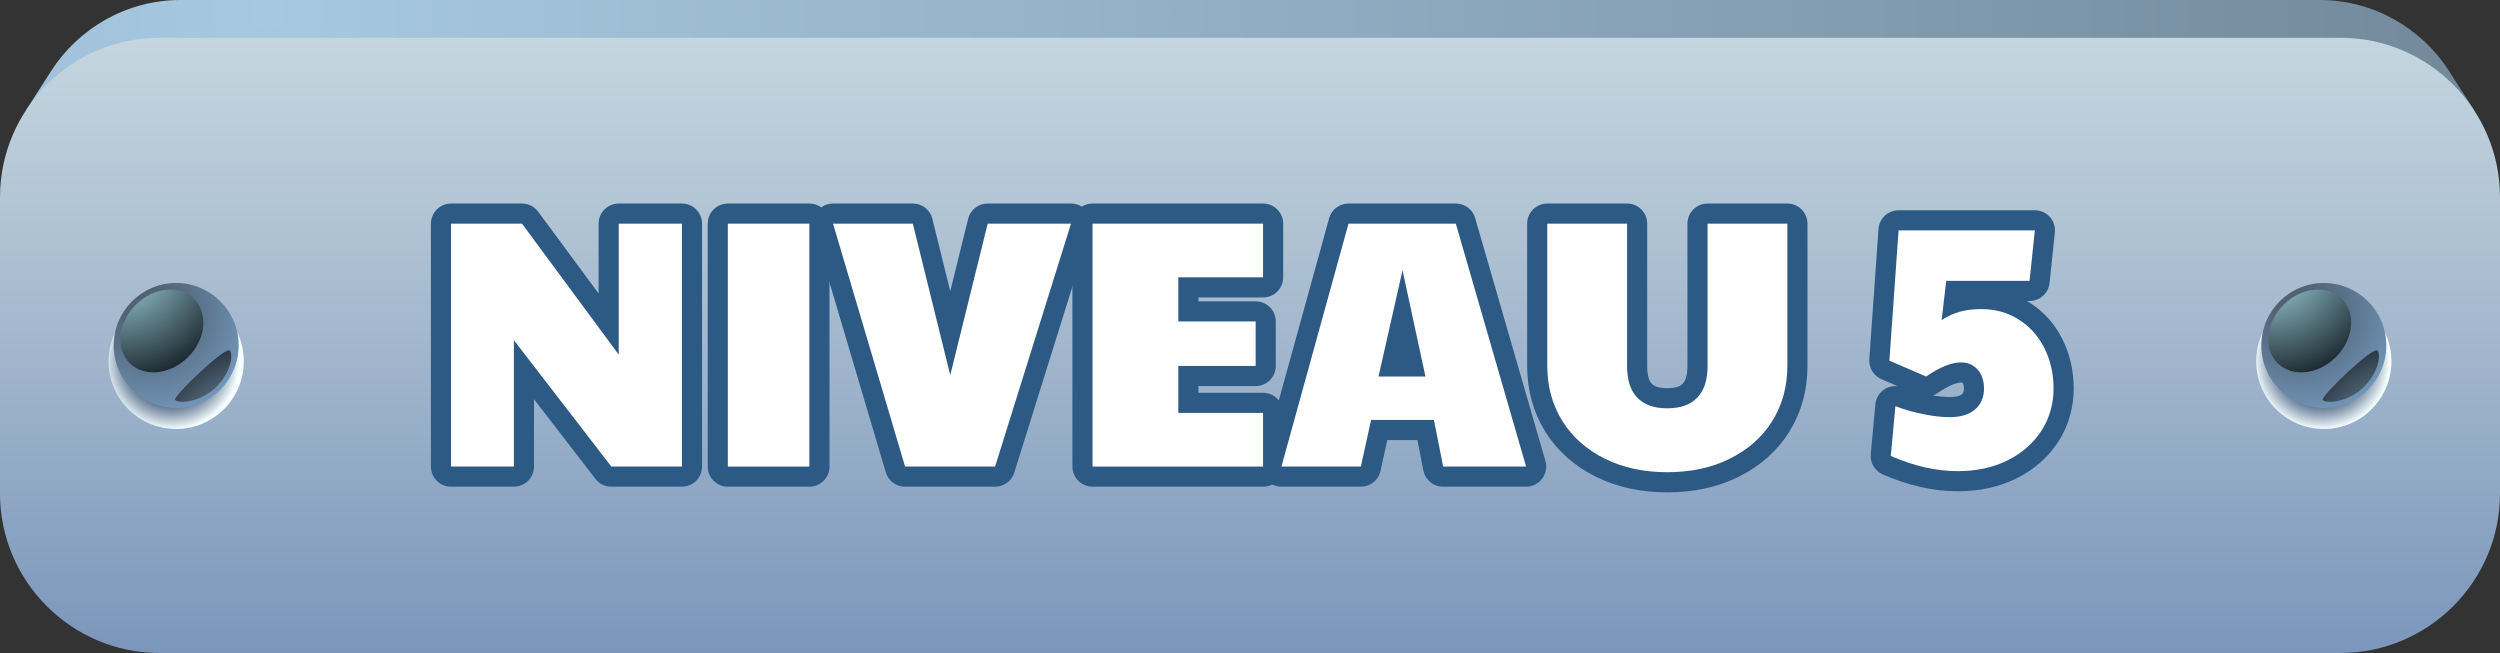
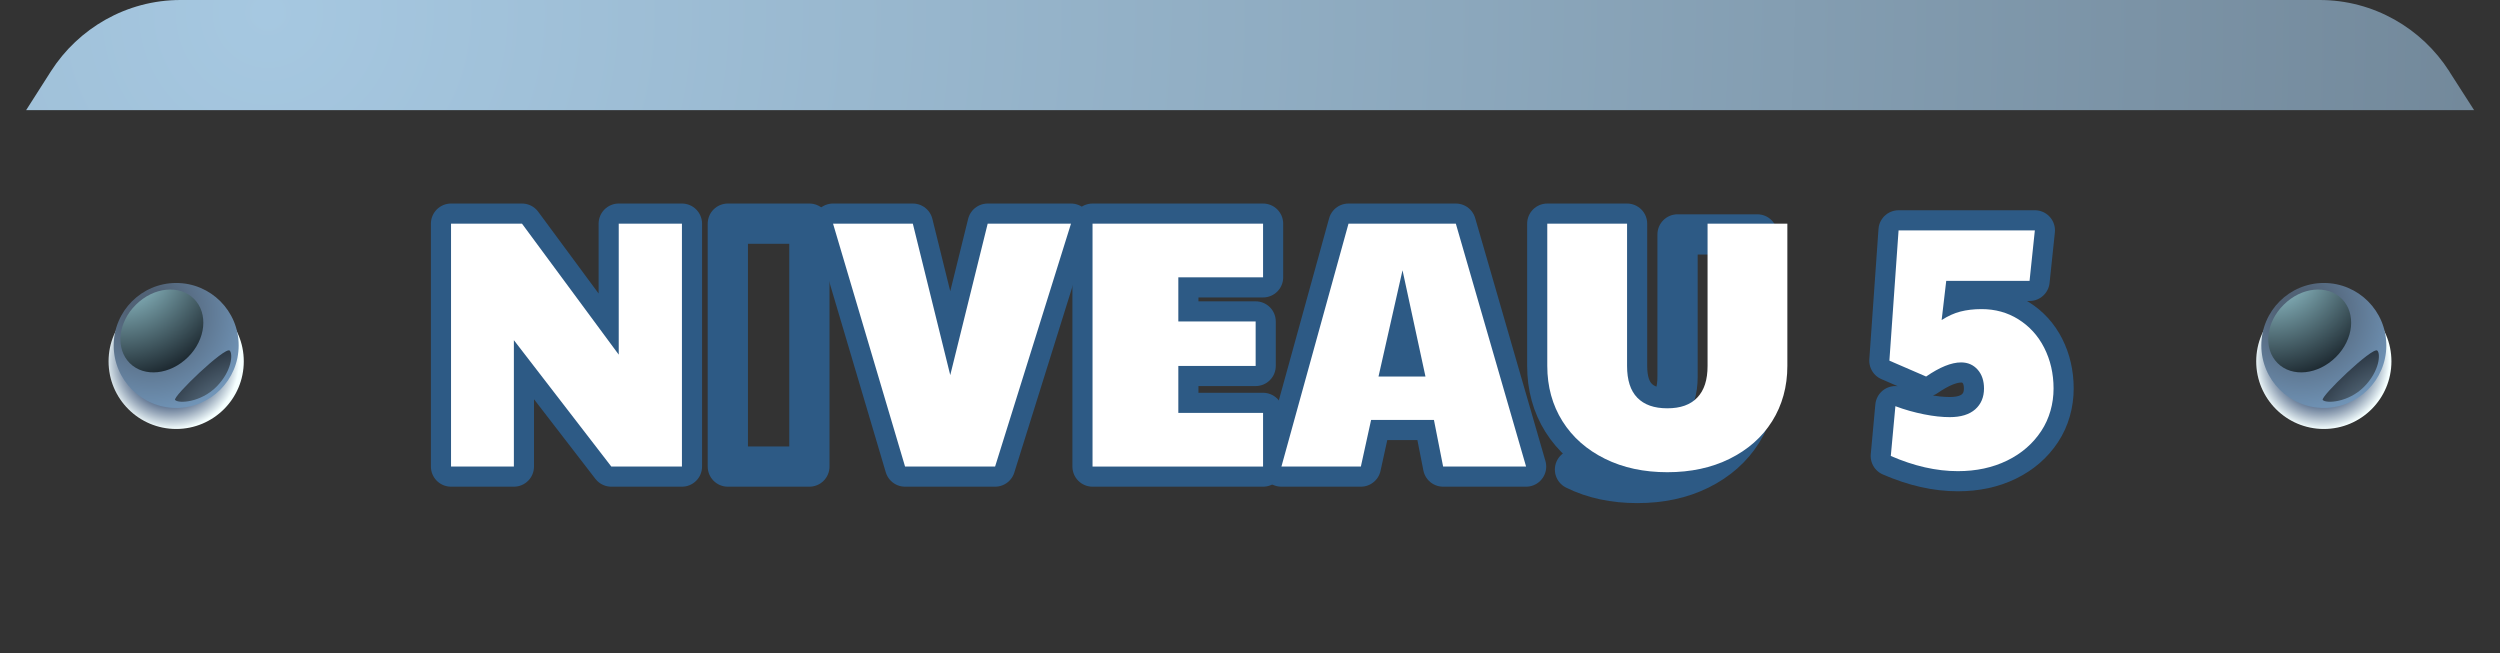
<svg xmlns="http://www.w3.org/2000/svg" xmlns:xlink="http://www.w3.org/1999/xlink" viewBox="0 0 141.62 37">
  <rect x="0" y="0" width="141.62" height="37" fill="#333333" stroke="none" />
  <defs>
    <style>
      .uuid-e7386851-4373-4b2e-8fd2-d53e5958d7b4 {
        fill: url(#uuid-972e6481-b078-4926-b7fe-3a1dd7330efc);
      }

      .uuid-e7386851-4373-4b2e-8fd2-d53e5958d7b4, .uuid-9bc9c3d6-c526-44e2-9637-860e6bffea78, .uuid-7e19abc7-7d80-4875-a036-42bce4eedfe1, .uuid-64b7c374-211e-44a8-8796-edecd8f98ee2, .uuid-e6487e83-4e7d-4e41-a47c-332e9bf3fe87, .uuid-310ced6b-557f-48f5-b843-2ad45d9ea4a2, .uuid-a67efc2b-902f-43f9-9f23-261f83f56fd8, .uuid-dd8c7701-54f4-4c5a-80bd-89209509067b, .uuid-8aa3b2fb-fcb5-4cc8-a6a2-716ea7fcc199, .uuid-6ac4f765-0895-4856-a9e3-f6ed507ad7e3, .uuid-1980bd19-5b52-48e4-aa2a-e135a31ed239 {
        stroke-width: 0px;
      }

      .uuid-e7386851-4373-4b2e-8fd2-d53e5958d7b4, .uuid-9bc9c3d6-c526-44e2-9637-860e6bffea78, .uuid-7e19abc7-7d80-4875-a036-42bce4eedfe1, .uuid-64b7c374-211e-44a8-8796-edecd8f98ee2, .uuid-e6487e83-4e7d-4e41-a47c-332e9bf3fe87, .uuid-310ced6b-557f-48f5-b843-2ad45d9ea4a2, .uuid-dd8c7701-54f4-4c5a-80bd-89209509067b, .uuid-6ac4f765-0895-4856-a9e3-f6ed507ad7e3 {
        fill-rule: evenodd;
      }

      .uuid-9bc9c3d6-c526-44e2-9637-860e6bffea78 {
        fill: url(#uuid-2a6145cd-141e-4c50-89f3-d5ab586fbc08);
      }

      .uuid-9bc9c3d6-c526-44e2-9637-860e6bffea78, .uuid-7e19abc7-7d80-4875-a036-42bce4eedfe1, .uuid-e6487e83-4e7d-4e41-a47c-332e9bf3fe87, .uuid-6ac4f765-0895-4856-a9e3-f6ed507ad7e3 {
        mix-blend-mode: screen;
      }

      .uuid-7e19abc7-7d80-4875-a036-42bce4eedfe1 {
        fill: url(#uuid-5c8e87e6-0ede-4c2d-a38a-764636ba695d);
      }

      .uuid-64b7c374-211e-44a8-8796-edecd8f98ee2 {
        fill: url(#uuid-a63906b2-05b4-414e-8211-04097e6e90b2);
      }

      .uuid-e6487e83-4e7d-4e41-a47c-332e9bf3fe87 {
        fill: url(#uuid-0553a6cd-ee09-41a0-ab9b-0e4609231178);
      }

      .uuid-310ced6b-557f-48f5-b843-2ad45d9ea4a2 {
        fill: url(#uuid-0358b3a8-6ff3-4a35-9872-bca30897cff4);
      }

      .uuid-a67efc2b-902f-43f9-9f23-261f83f56fd8 {
        fill: url(#uuid-e104ef3d-0d54-4820-891a-1a5f39377ca7);
      }

      .uuid-a67efc2b-902f-43f9-9f23-261f83f56fd8, .uuid-8aa3b2fb-fcb5-4cc8-a6a2-716ea7fcc199 {
        mix-blend-mode: multiply;
      }

      .uuid-dd8c7701-54f4-4c5a-80bd-89209509067b {
        fill: url(#uuid-5eabdc46-8939-4cac-abf4-4165282e4ea2);
      }

      .uuid-8aa3b2fb-fcb5-4cc8-a6a2-716ea7fcc199 {
        fill: url(#uuid-11abd0b1-d8aa-41a3-b8d7-3c22161571e1);
      }

      .uuid-6ac4f765-0895-4856-a9e3-f6ed507ad7e3 {
        fill: url(#uuid-75222fe7-5cb4-46b4-925d-0828cb930156);
      }

      .uuid-5f91d4e1-bb7f-4969-8404-7fd06e8a50b6 {
        isolation: isolate;
      }

      .uuid-1980bd19-5b52-48e4-aa2a-e135a31ed239 {
        fill: #fff;
      }

      .uuid-e4c9c913-f3c4-409a-898e-b7b1e114a6e0 {
        fill: none;
        stroke: #2d5a85;
        stroke-linecap: round;
        stroke-linejoin: round;
        stroke-width: 2.28px;
      }
    </style>
    <radialGradient id="uuid-0358b3a8-6ff3-4a35-9872-bca30897cff4" cx="-140.21" cy="2.01" fx="-140.21" fy="2.01" r="103.82" gradientTransform="translate(211.47 -2.1) scale(1.4)" gradientUnits="userSpaceOnUse">
      <stop offset="0" stop-color="#a6c8e1" />
      <stop offset=".46" stop-color="#8ca8bd" />
      <stop offset="1" stop-color="#6a7e8f" />
    </radialGradient>
    <linearGradient id="uuid-a63906b2-05b4-414e-8211-04097e6e90b2" x1="70.81" y1="37" x2="70.81" y2="2.14" gradientUnits="userSpaceOnUse">
      <stop offset="0" stop-color="#7b96bb" />
      <stop offset=".5" stop-color="#a2b7cd" />
      <stop offset="1" stop-color="#c5d6df" />
    </linearGradient>
    <radialGradient id="uuid-11abd0b1-d8aa-41a3-b8d7-3c22161571e1" cx="-144.11" cy="16.14" fx="-144.11" fy="16.14" r="2.74" gradientTransform="translate(211.47 -2.1) scale(1.4)" gradientUnits="userSpaceOnUse">
      <stop offset=".64" stop-color="#5a6f8d" />
      <stop offset=".79" stop-color="#98a8ba" />
      <stop offset="1" stop-color="#f5ffff" />
    </radialGradient>
    <radialGradient id="uuid-e104ef3d-0d54-4820-891a-1a5f39377ca7" cx="-57.1" fx="-57.1" r="2.74" xlink:href="#uuid-11abd0b1-d8aa-41a3-b8d7-3c22161571e1" />
    <radialGradient id="uuid-5eabdc46-8939-4cac-abf4-4165282e4ea2" cx="-144.96" cy="14.14" fx="-144.96" fy="14.14" r="4.15" gradientTransform="translate(211.47 -2.1) scale(1.4)" gradientUnits="userSpaceOnUse">
      <stop offset=".23" stop-color="#516276" />
      <stop offset="1" stop-color="#7195b8" />
    </radialGradient>
    <radialGradient id="uuid-2a6145cd-141e-4c50-89f3-d5ab586fbc08" cx="-146.16" cy="12.11" fx="-146.16" fy="12.11" r="5.71" gradientTransform="translate(211.47 -2.1) scale(1.4)" gradientUnits="userSpaceOnUse">
      <stop offset="0" stop-color="#ace4ee" />
      <stop offset="1" stop-color="#00030a" />
    </radialGradient>
    <radialGradient id="uuid-5c8e87e6-0ede-4c2d-a38a-764636ba695d" data-name="New Gradient Swatch 5" cx="-140.67" cy="19.96" fx="-140.67" fy="19.96" r="6.16" gradientTransform="translate(211.47 -2.1) scale(1.4)" gradientUnits="userSpaceOnUse">
      <stop offset="0" stop-color="#9fc2dc" />
      <stop offset="1" stop-color="#00030a" />
    </radialGradient>
    <radialGradient id="uuid-972e6481-b078-4926-b7fe-3a1dd7330efc" cx="-57.94" fx="-57.94" r="4.15" xlink:href="#uuid-5eabdc46-8939-4cac-abf4-4165282e4ea2" />
    <radialGradient id="uuid-0553a6cd-ee09-41a0-ab9b-0e4609231178" cx="-59.14" fx="-59.14" r="5.71" xlink:href="#uuid-2a6145cd-141e-4c50-89f3-d5ab586fbc08" />
    <radialGradient id="uuid-75222fe7-5cb4-46b4-925d-0828cb930156" data-name="New Gradient Swatch 5" cx="-53.65" fx="-53.65" r="6.16" xlink:href="#uuid-5c8e87e6-0ede-4c2d-a38a-764636ba695d" />
  </defs>
  <g class="uuid-5f91d4e1-bb7f-4969-8404-7fd06e8a50b6">
    <g id="uuid-f5cf4a23-9015-462b-9b52-b74b6868a04c" data-name="Elements">
      <g>
        <g>
          <path class="uuid-310ced6b-557f-48f5-b843-2ad45d9ea4a2" d="M140.16,6.25l-1.36-2.12-.06-.1c-1.55-2.42-4.27-4.03-7.34-4.03H10.23c-3.07,0-5.79,1.61-7.34,4.03l-1.41,2.21h138.68Z" />
-           <path class="uuid-64b7c374-211e-44a8-8796-edecd8f98ee2" d="M9.03,2.14h123.56c4.97,0,9.03,4.06,9.03,9.03v16.79c0,4.97-4.06,9.03-9.03,9.03H9.03c-4.97,0-9.03-4.06-9.03-9.03V11.17C0,6.21,4.06,2.14,9.03,2.14h0Z" />
          <circle class="uuid-8aa3b2fb-fcb5-4cc8-a6a2-716ea7fcc199" cx="9.98" cy="20.47" r="3.83" />
          <circle class="uuid-a67efc2b-902f-43f9-9f23-261f83f56fd8" cx="131.64" cy="20.47" r="3.83" />
          <g>
            <path class="uuid-dd8c7701-54f4-4c5a-80bd-89209509067b" d="M9.98,16.03c1.96,0,3.54,1.59,3.54,3.54s-1.59,3.54-3.54,3.54-3.54-1.59-3.54-3.54,1.59-3.54,3.54-3.54h0Z" />
            <path class="uuid-9bc9c3d6-c526-44e2-9637-860e6bffea78" d="M10.99,16.93c.82.82.67,2.3-.34,3.3-1.01,1-2.48,1.16-3.3.34-.82-.82-.67-2.3.34-3.3,1.01-1.01,2.48-1.16,3.3-.34h0Z" />
            <path class="uuid-7e19abc7-7d80-4875-a036-42bce4eedfe1" d="M13.01,19.86c.19.17.14,1.15-.75,2.05-.89.89-2.13.96-2.34.75-.17-.17,2.83-3.04,3.09-2.8h0Z" />
          </g>
          <g>
            <path class="uuid-e7386851-4373-4b2e-8fd2-d53e5958d7b4" d="M131.64,16.03c1.96,0,3.54,1.59,3.54,3.54s-1.59,3.54-3.54,3.54-3.54-1.59-3.54-3.54,1.59-3.54,3.54-3.54h0Z" />
            <path class="uuid-e6487e83-4e7d-4e41-a47c-332e9bf3fe87" d="M132.66,16.93c.82.82.67,2.3-.34,3.3-1.01,1-2.48,1.16-3.3.34-.82-.82-.67-2.3.34-3.3,1.01-1.01,2.48-1.16,3.3-.34h0Z" />
            <path class="uuid-6ac4f765-0895-4856-a9e3-f6ed507ad7e3" d="M134.67,19.86c.19.17.14,1.15-.75,2.05-.89.89-2.13.96-2.34.75-.17-.17,2.83-3.04,3.09-2.8h0Z" />
          </g>
        </g>
        <g>
          <g>
            <path class="uuid-1980bd19-5b52-48e4-aa2a-e135a31ed239" d="M25.55,12.67h4.02l5.48,7.42v-7.42h3.58v13.76h-4l-5.52-7.16v7.16h-3.56v-13.76Z" />
-             <path class="uuid-1980bd19-5b52-48e4-aa2a-e135a31ed239" d="M41.23,12.67h4.62v13.76h-4.62v-13.76Z" />
            <path class="uuid-1980bd19-5b52-48e4-aa2a-e135a31ed239" d="M47.19,12.67h4.52l2.12,8.58,2.12-8.58h4.72l-4.3,13.76h-5.1l-4.08-13.76Z" />
            <path class="uuid-1980bd19-5b52-48e4-aa2a-e135a31ed239" d="M61.89,12.67h9.66v3.04h-4.8v2.5h4.38v2.52h-4.38v2.66h4.8v3.04h-9.66v-13.76Z" />
            <path class="uuid-1980bd19-5b52-48e4-aa2a-e135a31ed239" d="M76.39,12.67h6.08l3.98,13.76h-4.7l-.52-2.64h-3.56l-.58,2.64h-4.5l3.8-13.76ZM80.75,21.33l-1.3-6.02-1.36,6.02h2.66Z" />
-             <path class="uuid-1980bd19-5b52-48e4-aa2a-e135a31ed239" d="M90.92,25.99c-1.03-.51-1.84-1.22-2.41-2.13-.57-.91-.86-1.96-.86-3.13v-8.06h4.52v8.06c0,.8.19,1.4.58,1.8.39.4.95.6,1.7.6s1.31-.2,1.7-.61c.39-.41.58-1,.58-1.79v-8.06h4.52v8.06c0,1.17-.29,2.22-.86,3.13-.57.91-1.38,1.62-2.41,2.13-1.03.51-2.21.76-3.53.76s-2.5-.25-3.53-.76Z" />
            <path class="uuid-1980bd19-5b52-48e4-aa2a-e135a31ed239" d="M107.11,25.83l.26-2.82c.53.2,1.07.35,1.62.46s1.03.16,1.46.16c.63,0,1.11-.15,1.44-.44.33-.29.5-.69.5-1.18,0-.44-.12-.8-.36-1.07-.24-.27-.55-.41-.94-.41-.55,0-1.21.27-1.98.8l-2.08-.9.52-7.38h7.72l-.3,2.86h-4.72l-.26,2.22c.36-.23.71-.39,1.06-.48.35-.09.75-.14,1.2-.14.77,0,1.47.19,2.09.58s1.11.92,1.46,1.61c.35.69.53,1.46.53,2.31s-.23,1.7-.7,2.41-1.11,1.27-1.93,1.67c-.82.4-1.75.6-2.79.6-1.23,0-2.49-.29-3.8-.86Z" />
          </g>
          <g>
            <path class="uuid-e4c9c913-f3c4-409a-898e-b7b1e114a6e0" d="M25.55,12.67h4.02l5.48,7.42v-7.42h3.58v13.76h-4l-5.52-7.16v7.16h-3.56v-13.76Z" />
            <path class="uuid-e4c9c913-f3c4-409a-898e-b7b1e114a6e0" d="M41.23,12.67h4.62v13.76h-4.62v-13.76Z" />
            <path class="uuid-e4c9c913-f3c4-409a-898e-b7b1e114a6e0" d="M47.19,12.67h4.52l2.12,8.58,2.12-8.58h4.72l-4.3,13.76h-5.1l-4.08-13.76Z" />
            <path class="uuid-e4c9c913-f3c4-409a-898e-b7b1e114a6e0" d="M61.89,12.67h9.66v3.04h-4.8v2.5h4.38v2.52h-4.38v2.66h4.8v3.04h-9.66v-13.76Z" />
            <path class="uuid-e4c9c913-f3c4-409a-898e-b7b1e114a6e0" d="M76.39,12.67h6.08l3.98,13.76h-4.7l-.52-2.64h-3.56l-.58,2.64h-4.5l3.8-13.76ZM80.75,21.33l-1.3-6.02-1.36,6.02h2.66Z" />
-             <path class="uuid-e4c9c913-f3c4-409a-898e-b7b1e114a6e0" d="M90.92,25.99c-1.03-.51-1.84-1.22-2.41-2.13-.57-.91-.86-1.96-.86-3.13v-8.06h4.52v8.06c0,.8.19,1.4.58,1.8.39.4.95.6,1.7.6s1.31-.2,1.7-.61c.39-.41.58-1,.58-1.79v-8.06h4.52v8.06c0,1.17-.29,2.22-.86,3.13-.57.91-1.38,1.62-2.41,2.13-1.03.51-2.21.76-3.53.76s-2.5-.25-3.53-.76Z" />
+             <path class="uuid-e4c9c913-f3c4-409a-898e-b7b1e114a6e0" d="M90.92,25.99c-1.03-.51-1.84-1.22-2.41-2.13-.57-.91-.86-1.96-.86-3.13v-8.06h4.52v8.06c0,.8.19,1.4.58,1.8.39.4.95.6,1.7.6c.39-.41.58-1,.58-1.79v-8.06h4.52v8.06c0,1.17-.29,2.22-.86,3.13-.57.91-1.38,1.62-2.41,2.13-1.03.51-2.21.76-3.53.76s-2.5-.25-3.53-.76Z" />
            <path class="uuid-e4c9c913-f3c4-409a-898e-b7b1e114a6e0" d="M107.11,25.83l.26-2.82c.53.2,1.07.35,1.62.46s1.03.16,1.46.16c.63,0,1.11-.15,1.44-.44.33-.29.5-.69.5-1.18,0-.44-.12-.8-.36-1.07-.24-.27-.55-.41-.94-.41-.55,0-1.21.27-1.98.8l-2.08-.9.52-7.38h7.72l-.3,2.86h-4.72l-.26,2.22c.36-.23.71-.39,1.06-.48.35-.09.75-.14,1.2-.14.77,0,1.47.19,2.09.58s1.11.92,1.46,1.61c.35.69.53,1.46.53,2.31s-.23,1.7-.7,2.41-1.11,1.27-1.93,1.67c-.82.4-1.75.6-2.79.6-1.23,0-2.49-.29-3.8-.86Z" />
          </g>
          <g>
            <path class="uuid-1980bd19-5b52-48e4-aa2a-e135a31ed239" d="M25.55,12.67h4.02l5.48,7.42v-7.42h3.58v13.76h-4l-5.52-7.16v7.16h-3.56v-13.76Z" />
-             <path class="uuid-1980bd19-5b52-48e4-aa2a-e135a31ed239" d="M41.23,12.67h4.62v13.76h-4.62v-13.76Z" />
            <path class="uuid-1980bd19-5b52-48e4-aa2a-e135a31ed239" d="M47.19,12.67h4.52l2.12,8.58,2.12-8.58h4.72l-4.3,13.76h-5.1l-4.08-13.76Z" />
            <path class="uuid-1980bd19-5b52-48e4-aa2a-e135a31ed239" d="M61.89,12.67h9.66v3.04h-4.8v2.5h4.38v2.52h-4.38v2.66h4.8v3.04h-9.66v-13.76Z" />
            <path class="uuid-1980bd19-5b52-48e4-aa2a-e135a31ed239" d="M76.39,12.67h6.08l3.98,13.76h-4.7l-.52-2.64h-3.56l-.58,2.64h-4.5l3.8-13.76ZM80.75,21.33l-1.3-6.02-1.36,6.02h2.66Z" />
            <path class="uuid-1980bd19-5b52-48e4-aa2a-e135a31ed239" d="M90.92,25.99c-1.03-.51-1.84-1.22-2.41-2.13-.57-.91-.86-1.96-.86-3.13v-8.06h4.52v8.06c0,.8.19,1.4.58,1.8.39.4.95.6,1.7.6s1.31-.2,1.7-.61c.39-.41.58-1,.58-1.79v-8.06h4.52v8.06c0,1.17-.29,2.22-.86,3.13-.57.91-1.38,1.62-2.41,2.13-1.03.51-2.21.76-3.53.76s-2.5-.25-3.53-.76Z" />
            <path class="uuid-1980bd19-5b52-48e4-aa2a-e135a31ed239" d="M107.11,25.83l.26-2.82c.53.2,1.07.35,1.62.46s1.03.16,1.46.16c.63,0,1.11-.15,1.44-.44.33-.29.5-.69.5-1.18,0-.44-.12-.8-.36-1.07-.24-.27-.55-.41-.94-.41-.55,0-1.21.27-1.98.8l-2.08-.9.52-7.38h7.72l-.3,2.86h-4.72l-.26,2.22c.36-.23.71-.39,1.06-.48.35-.09.75-.14,1.2-.14.77,0,1.47.19,2.09.58s1.11.92,1.46,1.61c.35.69.53,1.46.53,2.31s-.23,1.7-.7,2.41-1.11,1.27-1.93,1.67c-.82.4-1.75.6-2.79.6-1.23,0-2.49-.29-3.8-.86Z" />
          </g>
        </g>
      </g>
    </g>
  </g>
</svg>